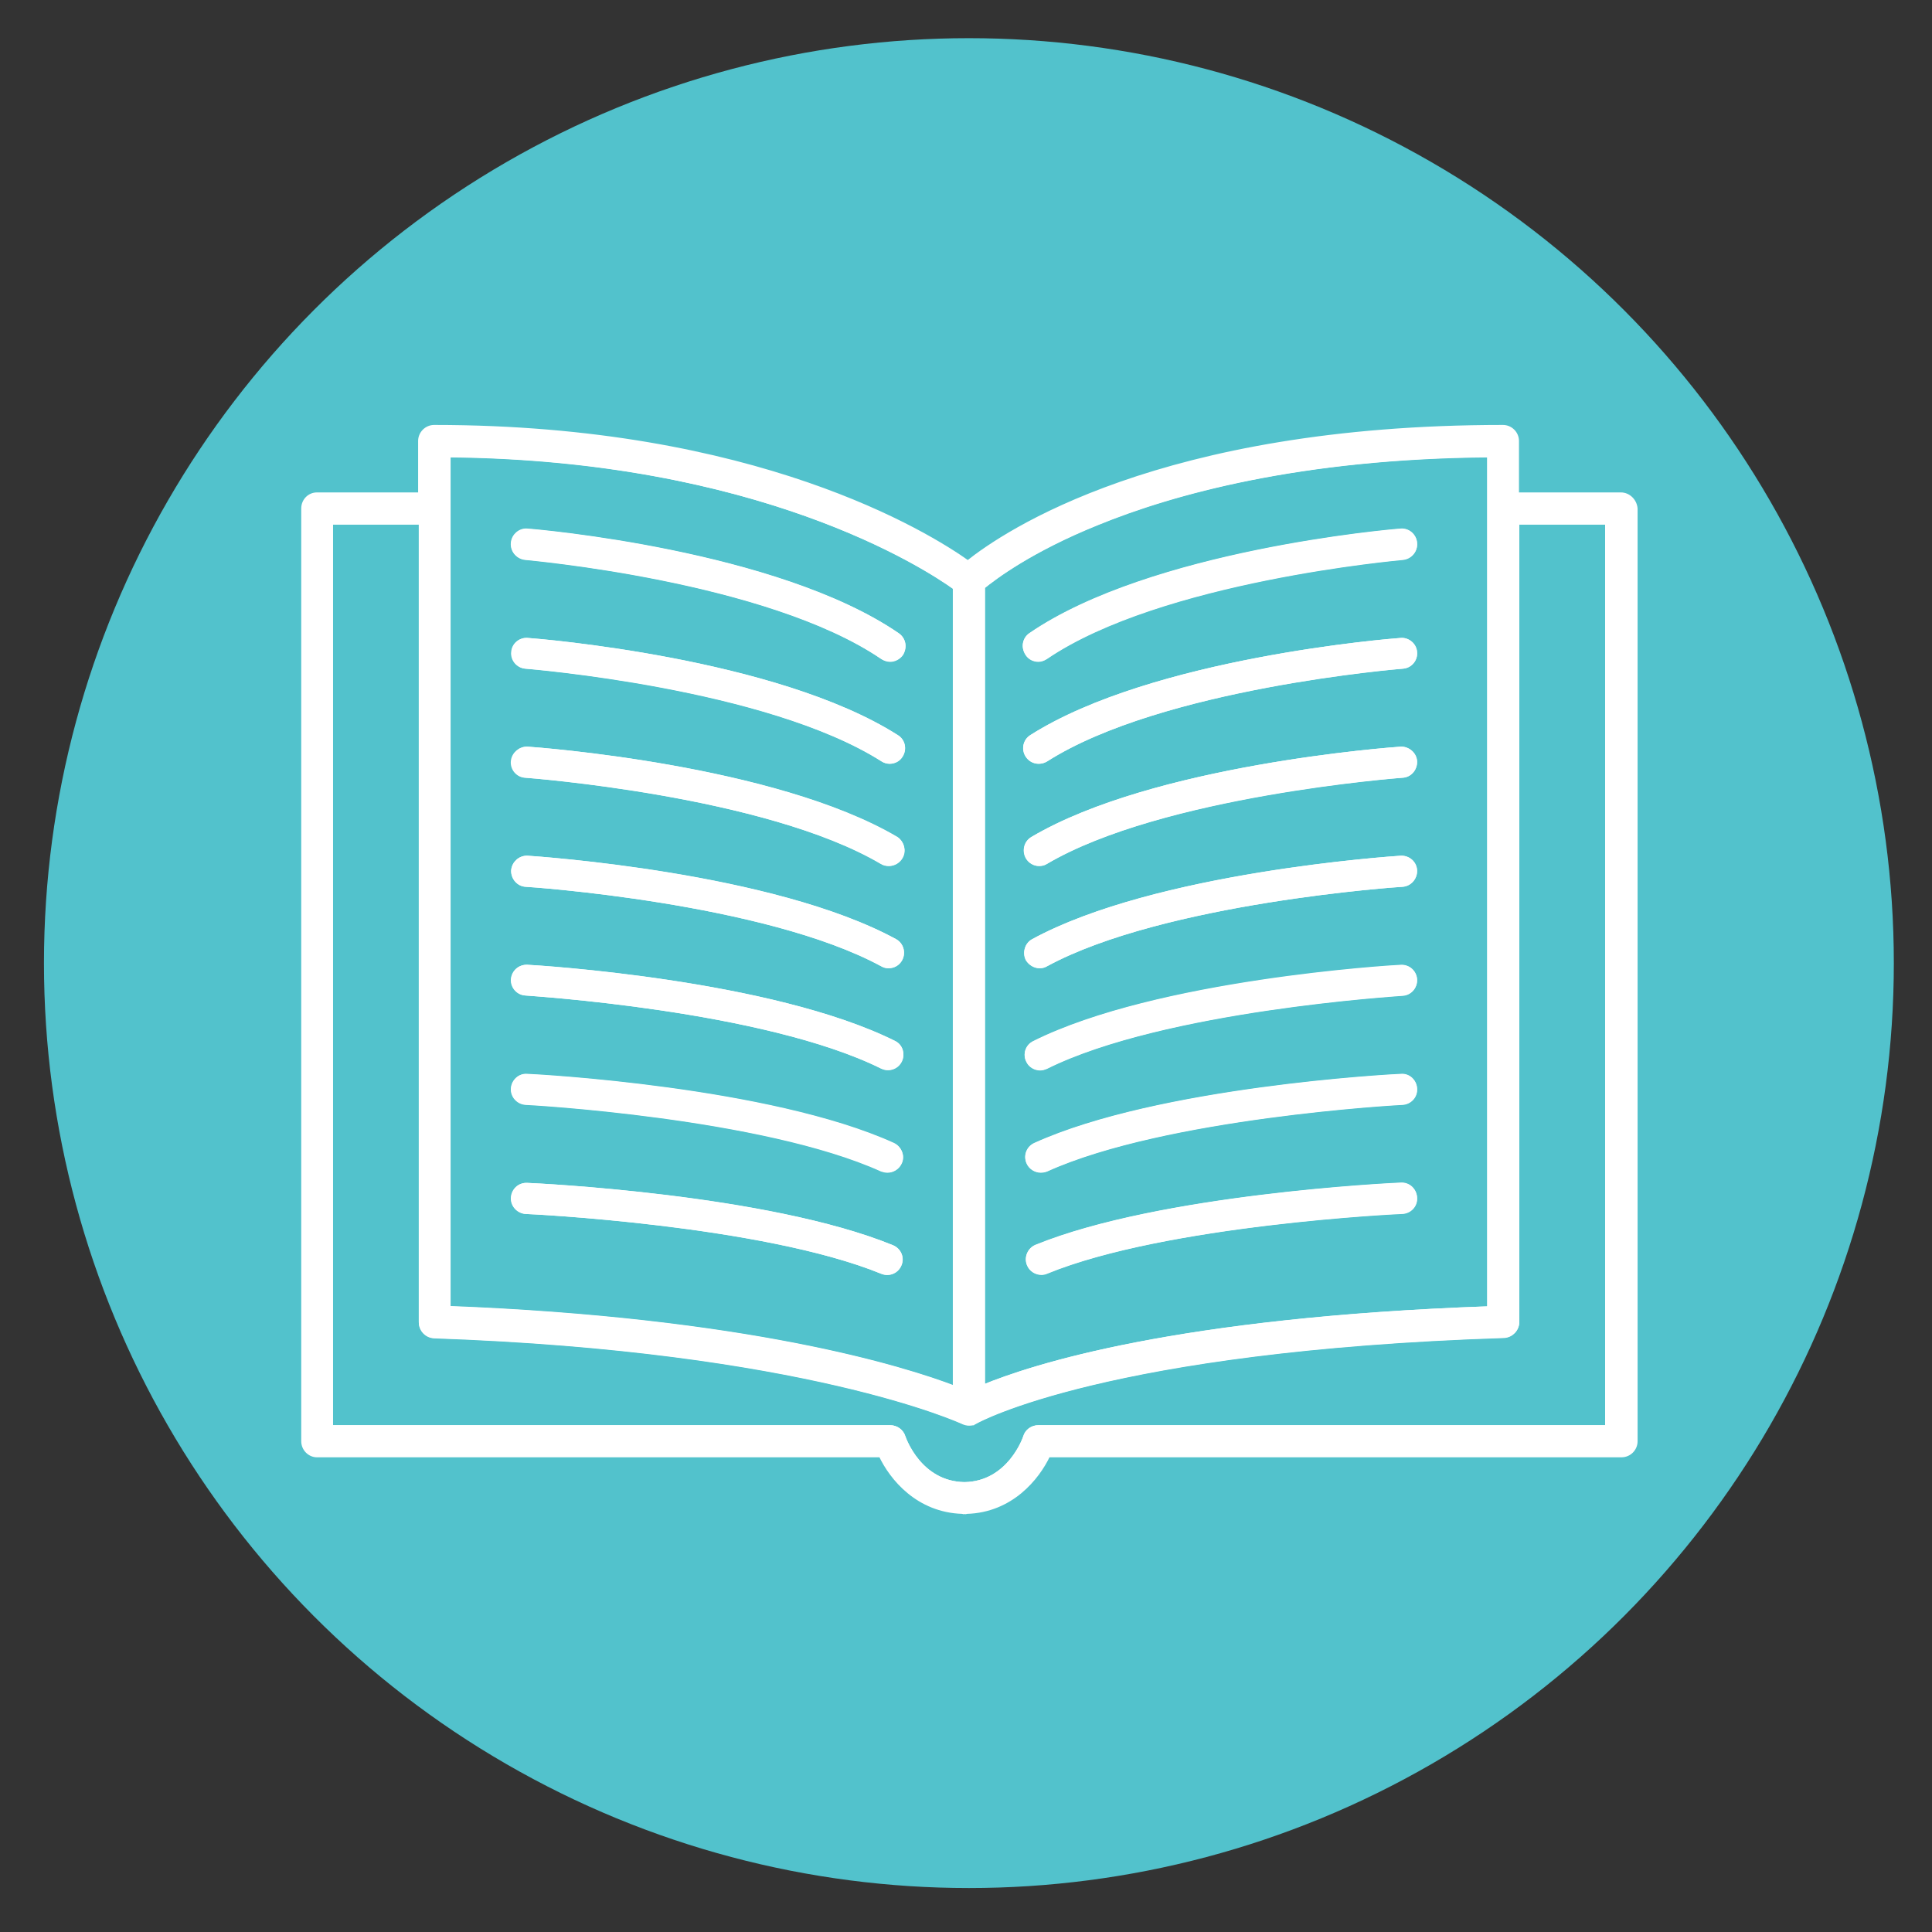
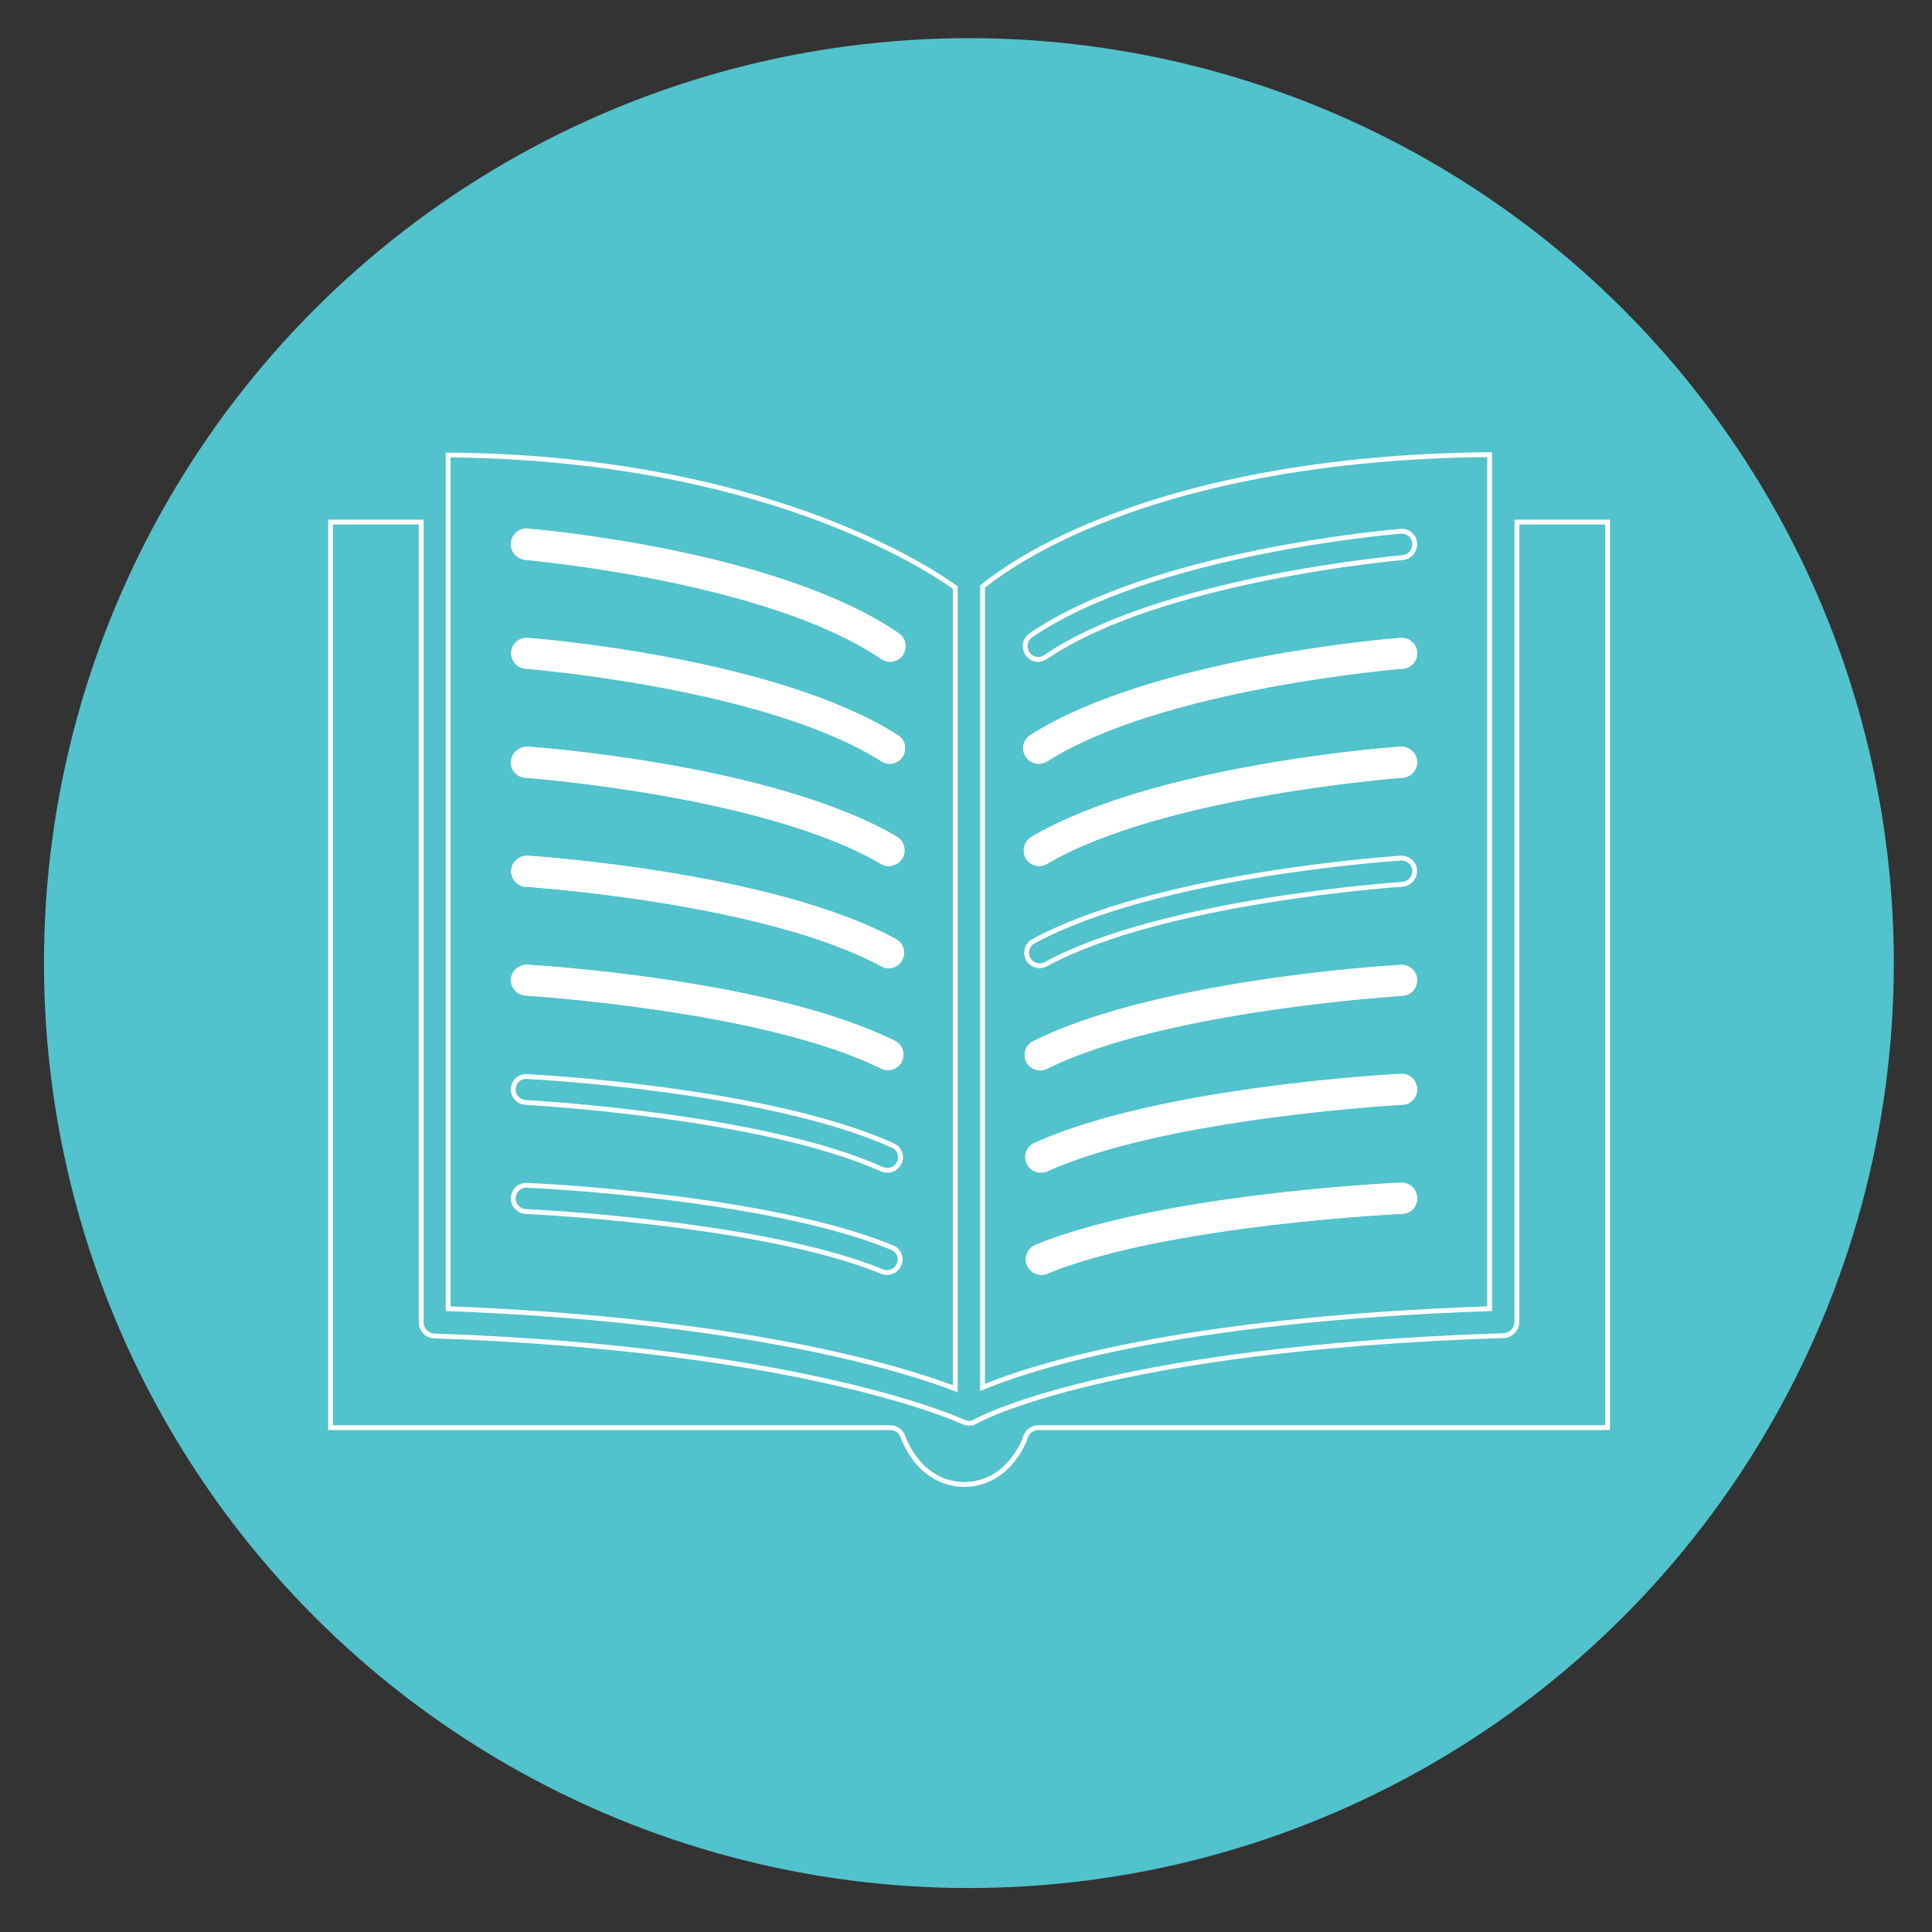
<svg xmlns="http://www.w3.org/2000/svg" version="1.1" id="Layer_1" x="0px" y="0px" width="56.69px" height="56.69px" viewBox="0 0 56.69 56.69" enable-background="new 0 0 56.69 56.69" xml:space="preserve">
  <rect x="0" y="0" width="56.69" height="56.69" fill="#333333" stroke="none" />
  <circle fill="#52C2CC" cx="28.43" cy="28.26" r="27.14" />
  <g>
    <path fill="none" stroke="#FFFFFF" stroke-width="0.142" stroke-miterlimit="10" d="M43.71,13.34c-5.58,0.05-9.33,1.1-11.51,1.99   c-1.96,0.79-3.02,1.6-3.37,1.88v23.5c1.45-0.6,5.69-1.99,14.88-2.31V13.34z M30.25,18.64c3.54-2.42,10.55-3.03,10.85-3.05   c0.21-0.02,0.4,0.14,0.41,0.35c0.02,0.21-0.14,0.4-0.35,0.42c-0.07,0.01-7.1,0.62-10.48,2.92c-0.07,0.04-0.14,0.07-0.21,0.07   c-0.13,0-0.25-0.06-0.32-0.17C30.03,18.99,30.07,18.76,30.25,18.64z M30.27,21.63c3.56-2.26,10.53-2.82,10.83-2.84   c0.2-0.02,0.4,0.14,0.41,0.35c0.02,0.21-0.14,0.4-0.35,0.41c-0.07,0-7.08,0.57-10.47,2.73c-0.06,0.04-0.13,0.06-0.21,0.06   c-0.13,0-0.25-0.06-0.32-0.18C30.04,21.98,30.09,21.74,30.27,21.63z M30.3,24.62c3.57-2.11,10.51-2.62,10.8-2.64   c0.2-0.01,0.4,0.15,0.41,0.36c0.01,0.21-0.14,0.4-0.36,0.41c-0.07,0-7.05,0.52-10.47,2.54c-0.06,0.04-0.12,0.05-0.19,0.05   c-0.13,0-0.26-0.07-0.33-0.19C30.06,24.97,30.11,24.73,30.3,24.62z M30.32,27.62c3.59-1.95,10.49-2.42,10.78-2.44   c0.22-0.01,0.4,0.15,0.41,0.36c0.01,0.21-0.15,0.39-0.36,0.41c-0.07,0-7.02,0.47-10.46,2.34c-0.06,0.03-0.12,0.05-0.18,0.05   c-0.13,0-0.27-0.07-0.34-0.2C30.07,27.95,30.14,27.72,30.32,27.62z M30.35,30.61c3.61-1.8,10.47-2.22,10.76-2.23   c0.21-0.01,0.39,0.15,0.4,0.36c0.01,0.21-0.15,0.39-0.36,0.4c-0.07,0.01-6.99,0.43-10.46,2.15c-0.05,0.03-0.11,0.04-0.17,0.04   c-0.14,0-0.28-0.08-0.34-0.21C30.08,30.93,30.16,30.7,30.35,30.61z M30.38,33.6c3.62-1.64,10.44-2.01,10.73-2.02   c0.21-0.02,0.39,0.15,0.4,0.36c0.01,0.21-0.15,0.39-0.36,0.4c-0.07,0-6.96,0.38-10.45,1.96c-0.05,0.02-0.1,0.03-0.16,0.03   c-0.15,0-0.29-0.09-0.35-0.23C30.1,33.92,30.18,33.69,30.38,33.6z M41.15,35.54c-0.07,0-6.93,0.33-10.45,1.76   c-0.05,0.02-0.1,0.03-0.14,0.03c-0.16,0-0.3-0.09-0.36-0.24c-0.08-0.2,0.02-0.42,0.21-0.5c3.64-1.48,10.42-1.81,10.7-1.82   c0.22-0.01,0.39,0.16,0.4,0.37C41.52,35.35,41.36,35.53,41.15,35.54z" />
    <path fill="none" stroke="#FFFFFF" stroke-width="0.142" stroke-miterlimit="10" d="M28.03,17.24c-0.89-0.64-5.77-3.81-14.88-3.89   V38.4c8.79,0.34,13.37,1.77,14.88,2.35V17.24z M26.38,37.1c-0.06,0.15-0.2,0.24-0.35,0.24c-0.05,0-0.1-0.01-0.15-0.03   c-3.51-1.44-10.38-1.76-10.45-1.76c-0.21-0.01-0.38-0.19-0.37-0.4c0.01-0.21,0.18-0.38,0.4-0.37c0.29,0.01,7.07,0.33,10.7,1.82   C26.37,36.68,26.47,36.9,26.38,37.1z M26.39,34.11c-0.06,0.14-0.2,0.23-0.35,0.23c-0.05,0-0.1-0.01-0.16-0.03   c-3.49-1.58-10.38-1.96-10.45-1.96c-0.21-0.01-0.38-0.19-0.37-0.4c0.01-0.21,0.19-0.38,0.4-0.36c0.29,0.01,7.11,0.38,10.73,2.02   C26.39,33.69,26.48,33.92,26.39,34.11z M26.4,31.12c-0.07,0.14-0.2,0.21-0.34,0.21c-0.06,0-0.12-0.02-0.17-0.04   c-3.47-1.72-10.39-2.14-10.46-2.15c-0.21-0.01-0.37-0.19-0.36-0.4c0.01-0.21,0.19-0.37,0.41-0.36c0.29,0.02,7.15,0.43,10.76,2.23   C26.42,30.7,26.49,30.93,26.4,31.12z M26.41,28.14c-0.07,0.13-0.2,0.2-0.34,0.2c-0.06,0-0.12-0.01-0.18-0.05   c-3.45-1.87-10.39-2.34-10.46-2.34c-0.21-0.01-0.37-0.2-0.36-0.41c0.02-0.21,0.2-0.37,0.41-0.36c0.29,0.02,7.19,0.48,10.78,2.44   C26.44,27.72,26.51,27.95,26.41,28.14z M26.42,25.15c-0.07,0.12-0.2,0.19-0.33,0.19c-0.07,0-0.13-0.02-0.19-0.05   c-3.42-2.01-10.4-2.53-10.47-2.54c-0.21-0.01-0.37-0.2-0.35-0.41c0.01-0.21,0.21-0.37,0.41-0.36c0.29,0.02,7.23,0.53,10.81,2.64   C26.46,24.73,26.53,24.97,26.42,25.15z M26.42,22.16c-0.07,0.12-0.2,0.18-0.32,0.18c-0.07,0-0.14-0.02-0.2-0.06   c-3.4-2.16-10.41-2.72-10.48-2.73c-0.21-0.02-0.37-0.2-0.35-0.41c0.01-0.21,0.2-0.37,0.41-0.35c0.3,0.02,7.27,0.58,10.82,2.84   C26.49,21.74,26.54,21.98,26.42,22.16z M26.43,19.17c-0.07,0.11-0.2,0.17-0.32,0.17c-0.07,0-0.15-0.02-0.22-0.07   c-3.37-2.3-10.41-2.91-10.48-2.92c-0.21-0.02-0.37-0.2-0.35-0.42c0.02-0.21,0.21-0.37,0.41-0.35c0.3,0.02,7.31,0.63,10.85,3.05   C26.51,18.76,26.55,18.99,26.43,19.17z" />
    <path fill="none" stroke="#FFFFFF" stroke-width="0.142" stroke-miterlimit="10" d="M44.51,38.79c0,0.21-0.17,0.39-0.38,0.4   c-11.67,0.38-15.45,2.49-15.49,2.51c-0.02,0.01-0.04,0.02-0.06,0.03c-0.01,0.01-0.02,0.01-0.03,0.02c-0.03,0-0.06,0.01-0.09,0.01   c-0.01,0-0.02,0-0.02,0c-0.03,0-0.06,0-0.1-0.01c-0.01,0-0.01,0-0.02-0.01c-0.02,0-0.04-0.01-0.06-0.02   c-0.05-0.02-4.6-2.14-15.52-2.52c-0.21-0.01-0.38-0.18-0.38-0.4V15.32H9.7v26.57h16.42c0.17,0,0.33,0.11,0.38,0.28   c0.02,0.05,0.47,1.37,1.8,1.39c1.33-0.02,1.79-1.37,1.79-1.39c0.05-0.17,0.21-0.28,0.38-0.28h16.7V15.32h-2.66V38.79z" />
-     <path fill="#FFFFFF" stroke="#FFFFFF" stroke-width="0.142" stroke-miterlimit="10" d="M47.56,14.52h-3.06v-1.58   c0-0.22-0.18-0.4-0.4-0.4c-10.05,0-14.61,3.11-15.7,3.98c-1.18-0.84-6.23-3.98-15.66-3.98c-0.22,0-0.4,0.18-0.4,0.4v1.58H9.3   c-0.22,0-0.39,0.18-0.39,0.4v27.37c0,0.22,0.18,0.4,0.39,0.4h16.55c0.32,0.68,1.09,1.62,2.39,1.66c0.01,0,0.02,0.01,0.04,0.01   c0.01,0,0.01-0.01,0.02-0.01c0.01,0,0.02,0.01,0.03,0.01c0.01,0,0.03-0.01,0.04-0.01c1.29-0.04,2.06-0.98,2.38-1.66h16.83   c0.22,0,0.4-0.18,0.4-0.4V14.92C47.96,14.7,47.78,14.52,47.56,14.52z M28.83,17.22c0.34-0.28,1.41-1.09,3.37-1.88   c2.18-0.89,5.93-1.95,11.51-1.99V38.4c-9.19,0.33-13.43,1.71-14.88,2.31V17.22z M13.15,13.34c9.11,0.09,13.99,3.26,14.88,3.89   v23.51c-1.51-0.58-6.09-2.01-14.88-2.35V13.34z M47.17,41.89h-16.7c-0.18,0-0.33,0.11-0.38,0.28c0,0.01-0.46,1.37-1.79,1.39   c-1.32-0.02-1.78-1.33-1.8-1.39c-0.05-0.17-0.21-0.28-0.38-0.28H9.7V15.32h2.66v23.47c0,0.21,0.17,0.39,0.38,0.4   c10.92,0.38,15.47,2.5,15.52,2.52c0.02,0.01,0.04,0.01,0.06,0.02c0.01,0,0.01,0.01,0.02,0.01c0.03,0.01,0.06,0.01,0.1,0.01   c0,0,0.01,0,0.02,0c0.03,0,0.06,0,0.09-0.01c0.01,0,0.02-0.01,0.03-0.02c0.02,0,0.04-0.01,0.06-0.03   c0.04-0.02,3.83-2.13,15.49-2.51c0.21-0.01,0.38-0.18,0.38-0.4V15.32h2.66V41.89z" />
    <path fill="#FFFFFF" stroke="#FFFFFF" stroke-width="0.142" stroke-miterlimit="10" d="M26.33,18.64   c-3.54-2.42-10.55-3.03-10.85-3.05c-0.21-0.02-0.4,0.14-0.41,0.35c-0.02,0.21,0.14,0.4,0.35,0.42c0.07,0.01,7.1,0.62,10.48,2.92   c0.07,0.04,0.14,0.07,0.22,0.07c0.12,0,0.24-0.06,0.32-0.17C26.55,18.99,26.51,18.76,26.33,18.64z" />
    <path fill="#FFFFFF" stroke="#FFFFFF" stroke-width="0.142" stroke-miterlimit="10" d="M26.31,21.63   c-3.55-2.26-10.53-2.82-10.82-2.84c-0.21-0.02-0.4,0.14-0.41,0.35c-0.02,0.21,0.14,0.4,0.35,0.41c0.07,0,7.07,0.56,10.48,2.73   c0.06,0.04,0.13,0.06,0.2,0.06c0.13,0,0.25-0.06,0.32-0.18C26.54,21.98,26.49,21.74,26.31,21.63z" />
    <path fill="#FFFFFF" stroke="#FFFFFF" stroke-width="0.142" stroke-miterlimit="10" d="M26.28,24.62   c-3.58-2.11-10.51-2.62-10.81-2.64c-0.2-0.01-0.39,0.15-0.41,0.36c-0.02,0.21,0.14,0.4,0.35,0.41c0.07,0,7.05,0.52,10.47,2.54   c0.06,0.04,0.13,0.05,0.19,0.05c0.13,0,0.26-0.07,0.33-0.19C26.53,24.97,26.46,24.73,26.28,24.62z" />
    <path fill="#FFFFFF" stroke="#FFFFFF" stroke-width="0.142" stroke-miterlimit="10" d="M26.26,27.62   c-3.59-1.95-10.49-2.42-10.78-2.44c-0.21-0.01-0.39,0.15-0.41,0.36c-0.01,0.21,0.15,0.4,0.36,0.41c0.07,0,7.02,0.47,10.46,2.34   c0.06,0.03,0.12,0.05,0.18,0.05c0.14,0,0.27-0.07,0.34-0.2C26.51,27.95,26.44,27.72,26.26,27.62z" />
    <path fill="#FFFFFF" stroke="#FFFFFF" stroke-width="0.142" stroke-miterlimit="10" d="M26.23,30.61   c-3.61-1.8-10.47-2.22-10.76-2.23c-0.22-0.01-0.39,0.15-0.41,0.36c-0.01,0.21,0.15,0.39,0.36,0.4c0.07,0.01,6.99,0.43,10.46,2.15   c0.06,0.03,0.11,0.04,0.17,0.04c0.14,0,0.27-0.08,0.34-0.21C26.49,30.93,26.42,30.7,26.23,30.61z" />
-     <path fill="#FFFFFF" stroke="#FFFFFF" stroke-width="0.142" stroke-miterlimit="10" d="M26.2,33.6   c-3.62-1.64-10.44-2.01-10.73-2.02c-0.21-0.02-0.39,0.15-0.4,0.36c-0.01,0.21,0.15,0.39,0.37,0.4c0.07,0,6.96,0.38,10.45,1.96   c0.05,0.02,0.11,0.03,0.16,0.03c0.15,0,0.29-0.09,0.35-0.23C26.48,33.92,26.39,33.69,26.2,33.6z" />
-     <path fill="#FFFFFF" stroke="#FFFFFF" stroke-width="0.142" stroke-miterlimit="10" d="M26.17,36.6   c-3.64-1.48-10.42-1.81-10.7-1.82c-0.22-0.01-0.39,0.16-0.4,0.37c-0.01,0.21,0.16,0.39,0.37,0.4c0.07,0,6.93,0.33,10.45,1.76   c0.05,0.02,0.1,0.03,0.15,0.03c0.15,0,0.29-0.09,0.35-0.24C26.47,36.9,26.37,36.68,26.17,36.6z" />
-     <path fill="#FFFFFF" stroke="#FFFFFF" stroke-width="0.142" stroke-miterlimit="10" d="M30.47,19.34c0.07,0,0.15-0.02,0.21-0.07   c3.37-2.3,10.4-2.91,10.48-2.92c0.21-0.02,0.37-0.2,0.35-0.42c-0.02-0.21-0.2-0.37-0.41-0.35c-0.3,0.02-7.31,0.63-10.85,3.05   c-0.18,0.12-0.22,0.36-0.1,0.53C30.22,19.28,30.34,19.34,30.47,19.34z" />
    <path fill="#FFFFFF" stroke="#FFFFFF" stroke-width="0.142" stroke-miterlimit="10" d="M30.48,22.34c0.07,0,0.14-0.02,0.21-0.06   c3.4-2.16,10.4-2.72,10.47-2.73c0.21-0.02,0.37-0.2,0.35-0.41c-0.01-0.21-0.21-0.37-0.41-0.35c-0.3,0.02-7.27,0.58-10.83,2.84   c-0.18,0.12-0.23,0.35-0.12,0.53C30.23,22.28,30.35,22.34,30.48,22.34z" />
    <path fill="#FFFFFF" stroke="#FFFFFF" stroke-width="0.142" stroke-miterlimit="10" d="M30.49,25.34c0.07,0,0.14-0.02,0.19-0.05   c3.42-2.01,10.4-2.53,10.47-2.54c0.21-0.01,0.37-0.2,0.36-0.41c-0.01-0.21-0.21-0.37-0.41-0.36c-0.29,0.02-7.23,0.53-10.8,2.64   c-0.18,0.11-0.24,0.34-0.13,0.52C30.23,25.27,30.36,25.34,30.49,25.34z" />
-     <path fill="#FFFFFF" stroke="#FFFFFF" stroke-width="0.142" stroke-miterlimit="10" d="M30.51,28.34c0.06,0,0.12-0.01,0.18-0.05   c3.45-1.87,10.39-2.34,10.46-2.34c0.21-0.01,0.37-0.2,0.36-0.41c-0.01-0.21-0.19-0.37-0.41-0.36c-0.29,0.02-7.18,0.48-10.78,2.44   c-0.18,0.1-0.25,0.33-0.16,0.52C30.24,28.26,30.37,28.34,30.51,28.34z" />
    <path fill="#FFFFFF" stroke="#FFFFFF" stroke-width="0.142" stroke-miterlimit="10" d="M30.52,31.34c0.06,0,0.12-0.02,0.17-0.04   c3.46-1.72,10.38-2.14,10.46-2.15c0.21-0.01,0.37-0.19,0.36-0.4c-0.01-0.21-0.19-0.37-0.4-0.36c-0.29,0.02-7.15,0.43-10.76,2.23   c-0.19,0.09-0.27,0.32-0.17,0.51C30.24,31.26,30.38,31.34,30.52,31.34z" />
    <path fill="#FFFFFF" stroke="#FFFFFF" stroke-width="0.142" stroke-miterlimit="10" d="M30.54,34.34c0.05,0,0.11-0.01,0.16-0.03   c3.49-1.58,10.38-1.96,10.45-1.96c0.21-0.01,0.38-0.19,0.36-0.4c-0.01-0.21-0.19-0.38-0.4-0.36c-0.29,0.01-7.11,0.38-10.73,2.02   c-0.19,0.09-0.28,0.31-0.19,0.51C30.25,34.25,30.39,34.34,30.54,34.34z" />
    <path fill="#FFFFFF" stroke="#FFFFFF" stroke-width="0.142" stroke-miterlimit="10" d="M41.11,34.78   c-0.29,0.01-7.06,0.33-10.7,1.82c-0.19,0.08-0.29,0.3-0.21,0.5c0.06,0.15,0.21,0.24,0.36,0.24c0.04,0,0.1-0.01,0.14-0.03   c3.51-1.44,10.38-1.76,10.45-1.76c0.21-0.01,0.38-0.19,0.36-0.4C41.5,34.94,41.33,34.77,41.11,34.78z" />
  </g>
</svg>